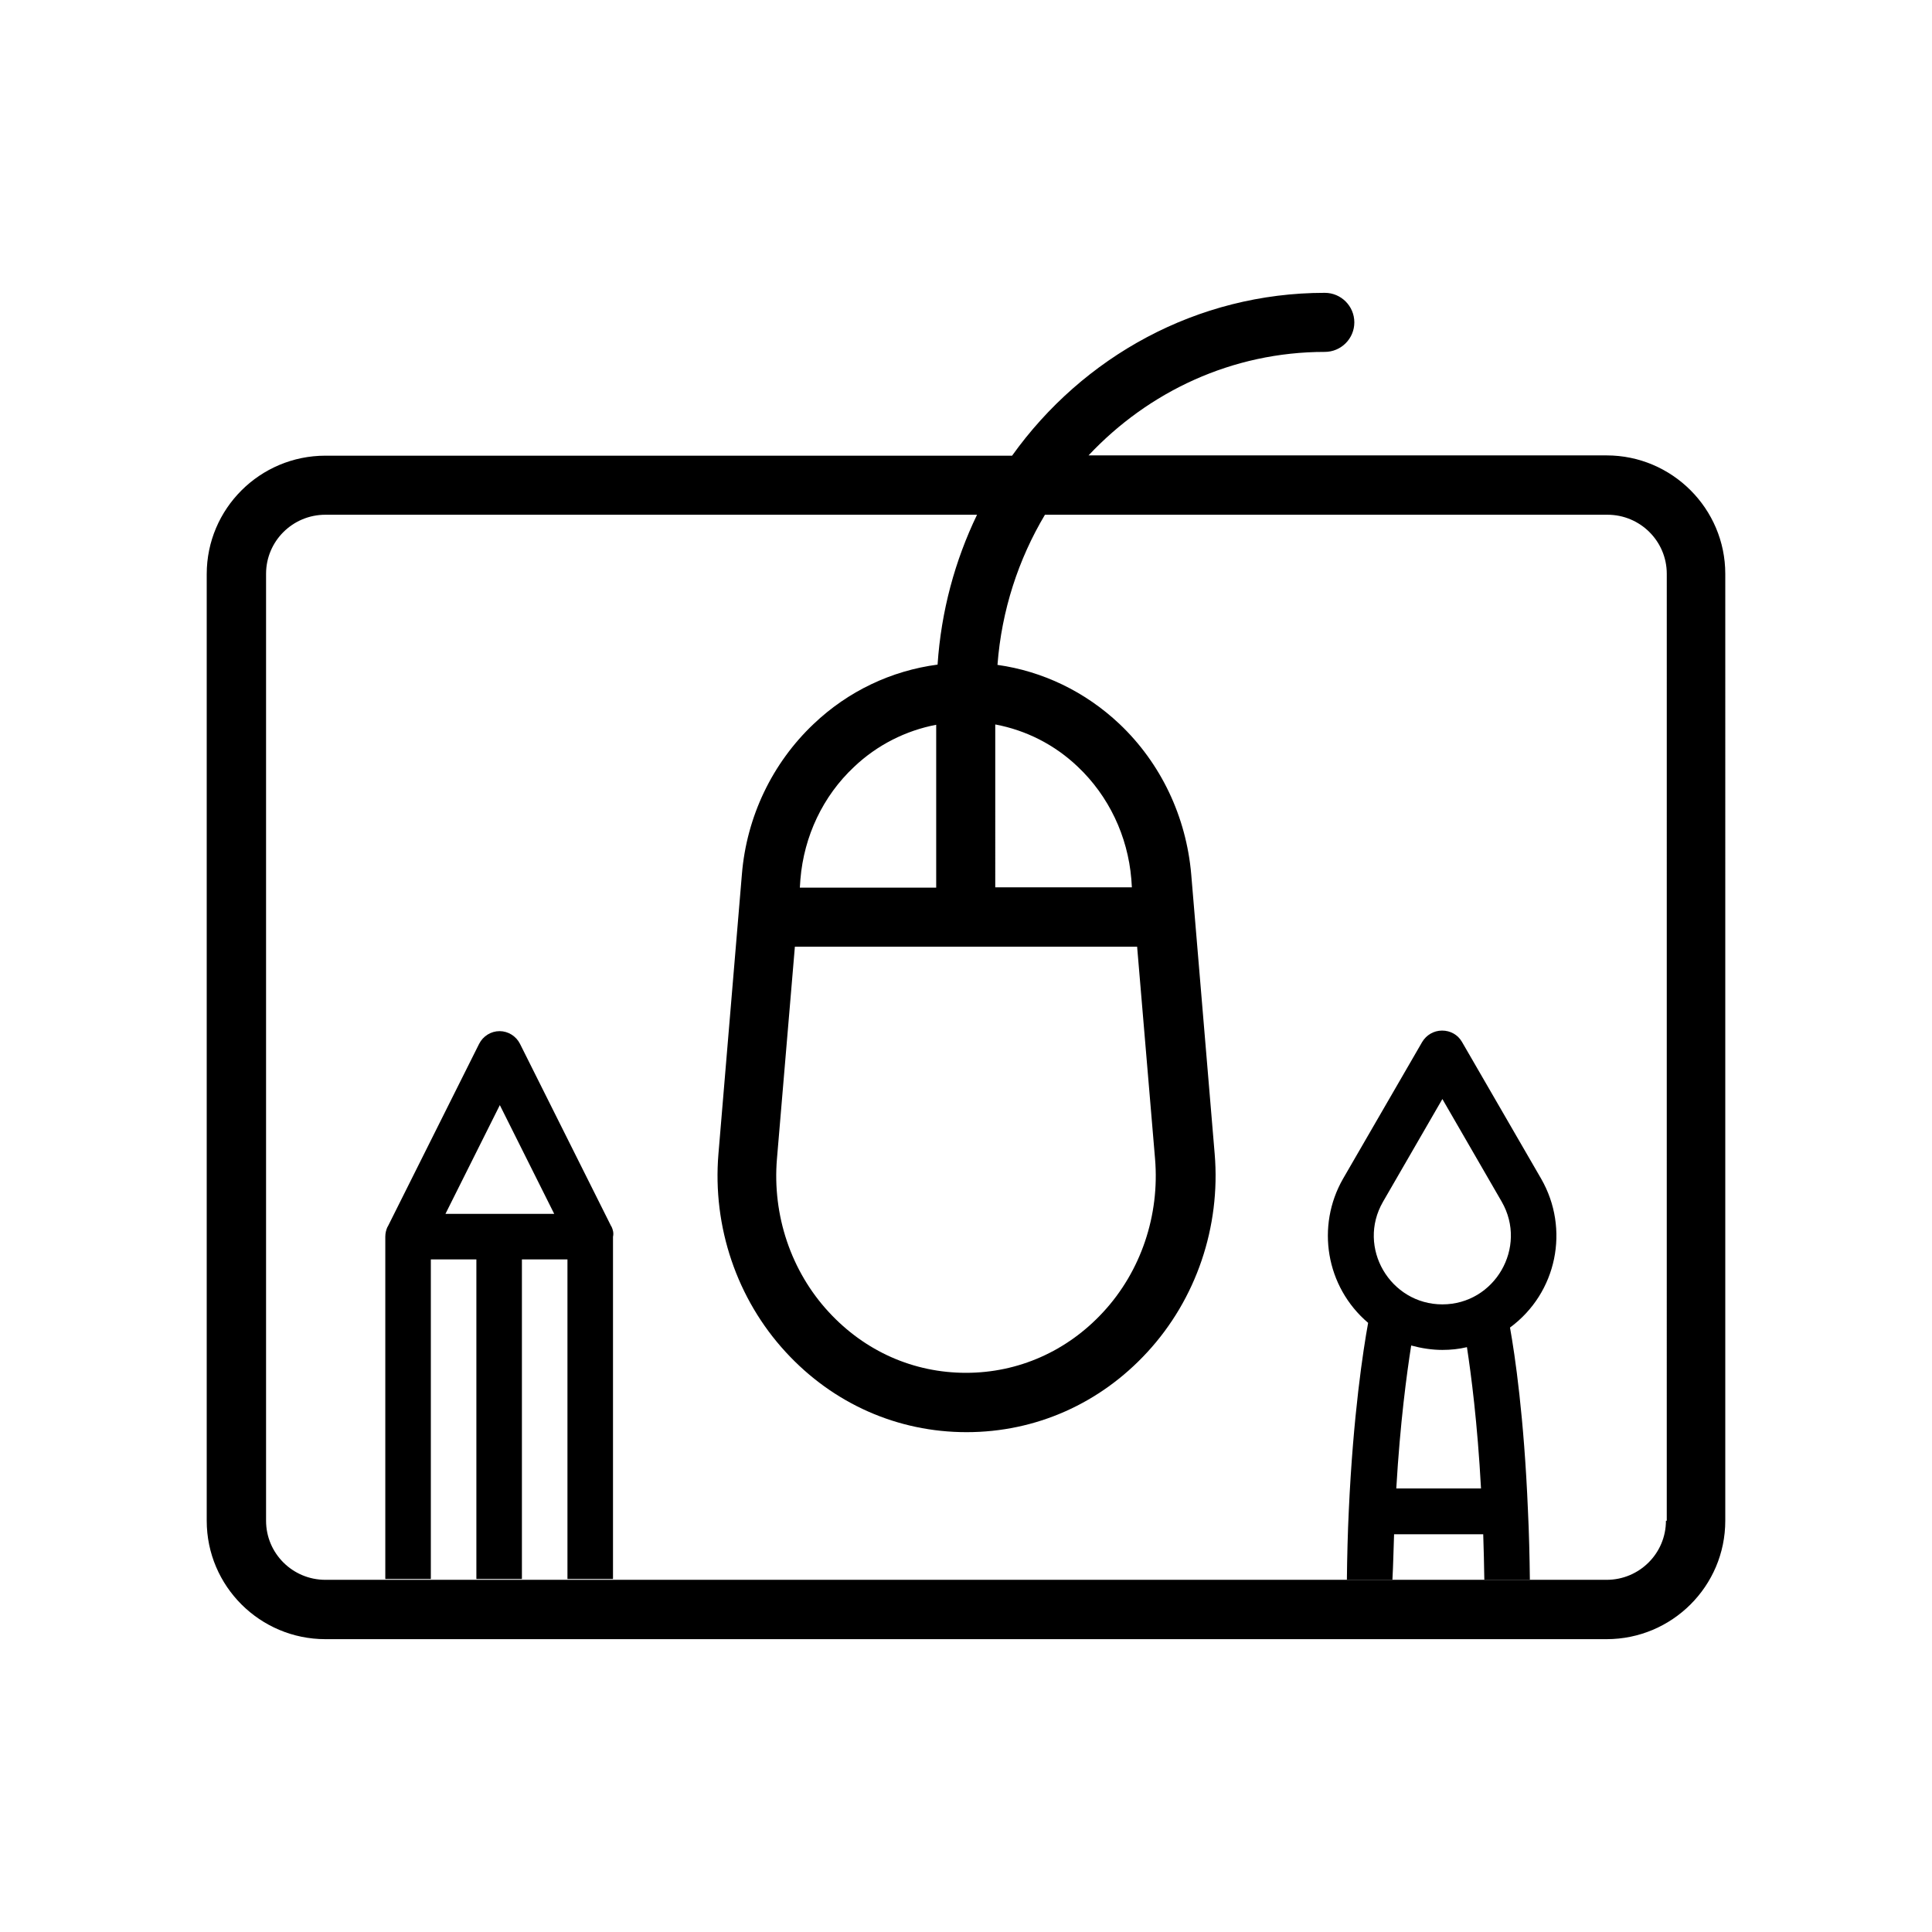
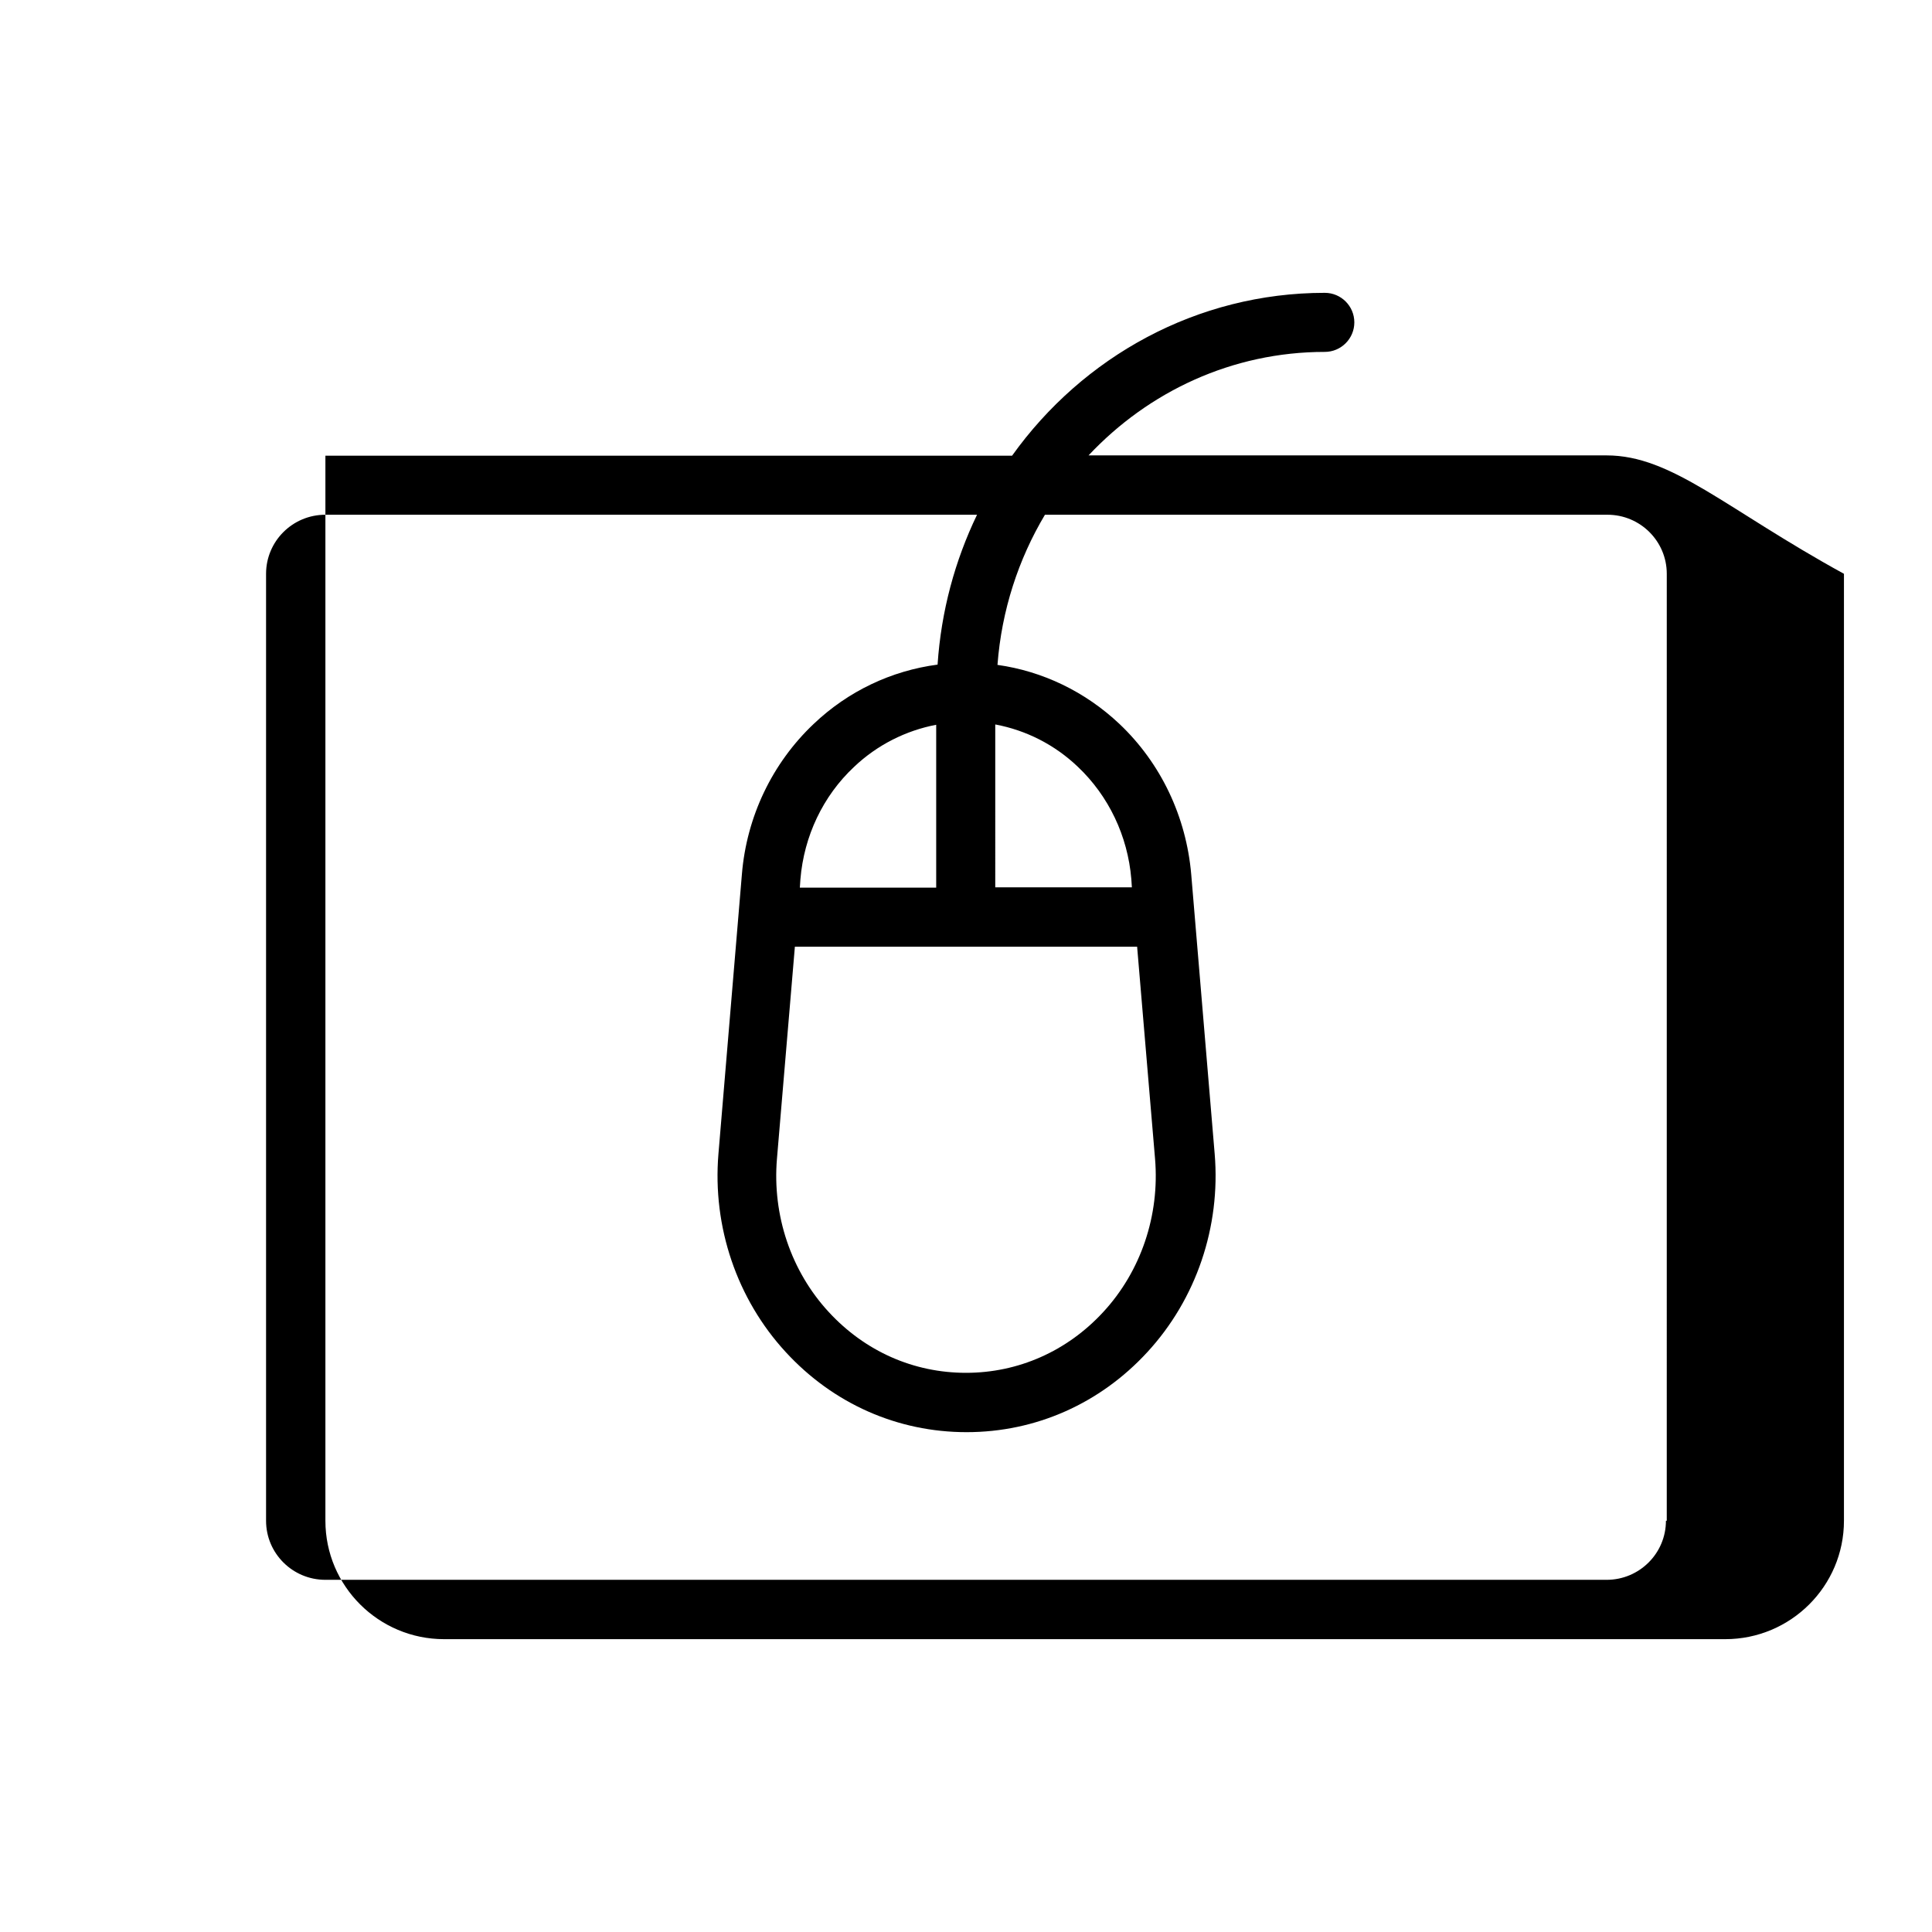
<svg xmlns="http://www.w3.org/2000/svg" version="1.1" id="Layer_1" x="0px" y="0px" width="70px" height="70px" viewBox="0 0 70 70" style="enable-background:new 0 0 70 70;" xml:space="preserve">
  <style type="text/css">
	.st0{fill:none;}
	.st1{fill:none;stroke:#000000;stroke-width:0;stroke-linecap:round;stroke-linejoin:round;}
	.st2{fill:#FFFFFF;}
</style>
  <g>
-     <path d="M58.21,16.5H39.44c2.17-2.31,5.2-3.75,8.56-3.75c0.59,0,1.07-0.48,1.07-1.07c0-0.59-0.48-1.07-1.07-1.07   c-4.64,0-8.77,2.32-11.33,5.9H11.79c-2.37,0-4.3,1.92-4.3,4.29V55.1c0,2.37,1.93,4.29,4.3,4.29h46.42c2.37,0,4.3-1.92,4.3-4.29   V20.79C62.51,18.43,60.58,16.5,58.21,16.5L58.21,16.5z M36.07,26.25c1.11,0.21,2.14,0.73,2.98,1.53c1.12,1.06,1.81,2.51,1.94,4.07   l0.02,0.3h-4.95V26.25z M41.2,34.3l0.65,7.69c0.17,2.04-0.51,4.07-1.88,5.55c-1.31,1.42-3.08,2.2-4.97,2.2   c-1.9,0-3.66-0.78-4.97-2.2c-1.37-1.48-2.05-3.51-1.88-5.55l0.65-7.69H41.2z M28.98,32.16l0.02-0.3c0.13-1.57,0.82-3.02,1.94-4.07   c0.84-0.8,1.88-1.32,2.98-1.53v5.9H28.98z M60.36,55.1c0,1.18-0.96,2.14-2.15,2.14H11.79c-1.19,0-2.15-0.96-2.15-2.14V20.79   c0-1.18,0.96-2.14,2.15-2.14h23.61c-0.8,1.66-1.3,3.49-1.43,5.43c-1.67,0.22-3.24,0.96-4.49,2.15c-1.5,1.42-2.43,3.36-2.6,5.45   l-0.85,10.13c-0.22,2.64,0.67,5.26,2.44,7.18c1.72,1.87,4.05,2.9,6.55,2.9c2.5,0,4.83-1.03,6.55-2.9c1.77-1.92,2.66-4.54,2.44-7.18   l-0.85-10.13c-0.18-2.09-1.1-4.03-2.6-5.45c-1.24-1.17-2.78-1.91-4.42-2.14c0.15-1.98,0.76-3.83,1.72-5.44h20.38   c1.19,0,2.15,0.96,2.15,2.14V55.1z M60.36,55.1" />
+     <path d="M58.21,16.5H39.44c2.17-2.31,5.2-3.75,8.56-3.75c0.59,0,1.07-0.48,1.07-1.07c0-0.59-0.48-1.07-1.07-1.07   c-4.64,0-8.77,2.32-11.33,5.9H11.79V55.1c0,2.37,1.93,4.29,4.3,4.29h46.42c2.37,0,4.3-1.92,4.3-4.29   V20.79C62.51,18.43,60.58,16.5,58.21,16.5L58.21,16.5z M36.07,26.25c1.11,0.21,2.14,0.73,2.98,1.53c1.12,1.06,1.81,2.51,1.94,4.07   l0.02,0.3h-4.95V26.25z M41.2,34.3l0.65,7.69c0.17,2.04-0.51,4.07-1.88,5.55c-1.31,1.42-3.08,2.2-4.97,2.2   c-1.9,0-3.66-0.78-4.97-2.2c-1.37-1.48-2.05-3.51-1.88-5.55l0.65-7.69H41.2z M28.98,32.16l0.02-0.3c0.13-1.57,0.82-3.02,1.94-4.07   c0.84-0.8,1.88-1.32,2.98-1.53v5.9H28.98z M60.36,55.1c0,1.18-0.96,2.14-2.15,2.14H11.79c-1.19,0-2.15-0.96-2.15-2.14V20.79   c0-1.18,0.96-2.14,2.15-2.14h23.61c-0.8,1.66-1.3,3.49-1.43,5.43c-1.67,0.22-3.24,0.96-4.49,2.15c-1.5,1.42-2.43,3.36-2.6,5.45   l-0.85,10.13c-0.22,2.64,0.67,5.26,2.44,7.18c1.72,1.87,4.05,2.9,6.55,2.9c2.5,0,4.83-1.03,6.55-2.9c1.77-1.92,2.66-4.54,2.44-7.18   l-0.85-10.13c-0.18-2.09-1.1-4.03-2.6-5.45c-1.24-1.17-2.78-1.91-4.42-2.14c0.15-1.98,0.76-3.83,1.72-5.44h20.38   c1.19,0,2.15,0.96,2.15,2.14V55.1z M60.36,55.1" />
    <g>
      <rect x="18.93" y="45.63" class="st0" width="1.65" height="11.58" />
      <polygon class="st0" points="16.14,43.98 20.07,43.98 18.11,40.04   " />
-       <rect x="15.62" y="45.63" class="st0" width="1.65" height="11.58" />
-       <path d="M22.16,44.45c0,0,0-0.01-0.01-0.01l-3.31-6.62c-0.14-0.28-0.43-0.46-0.74-0.46c-0.31,0-0.6,0.18-0.74,0.46l-3.31,6.62    c0,0,0,0.01-0.01,0.01c-0.05,0.11-0.08,0.23-0.08,0.36v12.4h1.65V45.63h1.65v11.58h1.65V45.63h1.65v11.58h1.65v-12.4    C22.24,44.68,22.21,44.56,22.16,44.45z M16.14,43.98l1.97-3.94l1.97,3.94H16.14z" />
    </g>
    <g>
      <path class="st0" d="M50.51,55.59c-0.02,0.55-0.03,1.1-0.04,1.65h3.3c-0.01-0.56-0.02-1.11-0.04-1.65H50.51z" />
      <path class="st0" d="M52.26,48.91c-0.39,0-0.77-0.05-1.13-0.16c-0.16,1.02-0.4,2.78-0.54,5.18h3.08    c-0.13-2.39-0.36-4.13-0.51-5.12C52.86,48.88,52.56,48.91,52.26,48.91z" />
      <path class="st0" d="M52.26,47.26c1.9,0,3.1-2.06,2.15-3.72l-2.15-3.72l-2.15,3.72C49.15,45.2,50.37,47.26,52.26,47.26z" />
-       <path d="M50.51,55.59h3.23c0.02,0.54,0.03,1.1,0.04,1.65h1.65c-0.01-0.86-0.03-1.7-0.07-2.52c-0.14-3.37-0.47-5.62-0.65-6.62    c1.71-1.26,2.17-3.58,1.13-5.39l-2.87-4.96c-0.15-0.26-0.42-0.41-0.72-0.41c-0.3,0-0.57,0.16-0.72,0.41l-2.87,4.96    c-0.98,1.71-0.63,3.91,0.91,5.22c-0.18,0.99-0.54,3.33-0.7,6.79c-0.04,0.83-0.06,1.67-0.07,2.52h1.65    C50.48,56.69,50.49,56.13,50.51,55.59z M50.59,53.93c0.14-2.39,0.38-4.16,0.54-5.18c0.37,0.1,0.75,0.16,1.13,0.16    c0.3,0,0.6-0.03,0.89-0.1c0.15,0.98,0.38,2.72,0.51,5.12H50.59z M50.11,43.54l2.15-3.72l2.15,3.72c0.95,1.65-0.25,3.72-2.15,3.72    C50.37,47.26,49.15,45.2,50.11,43.54z" />
    </g>
  </g>
</svg>